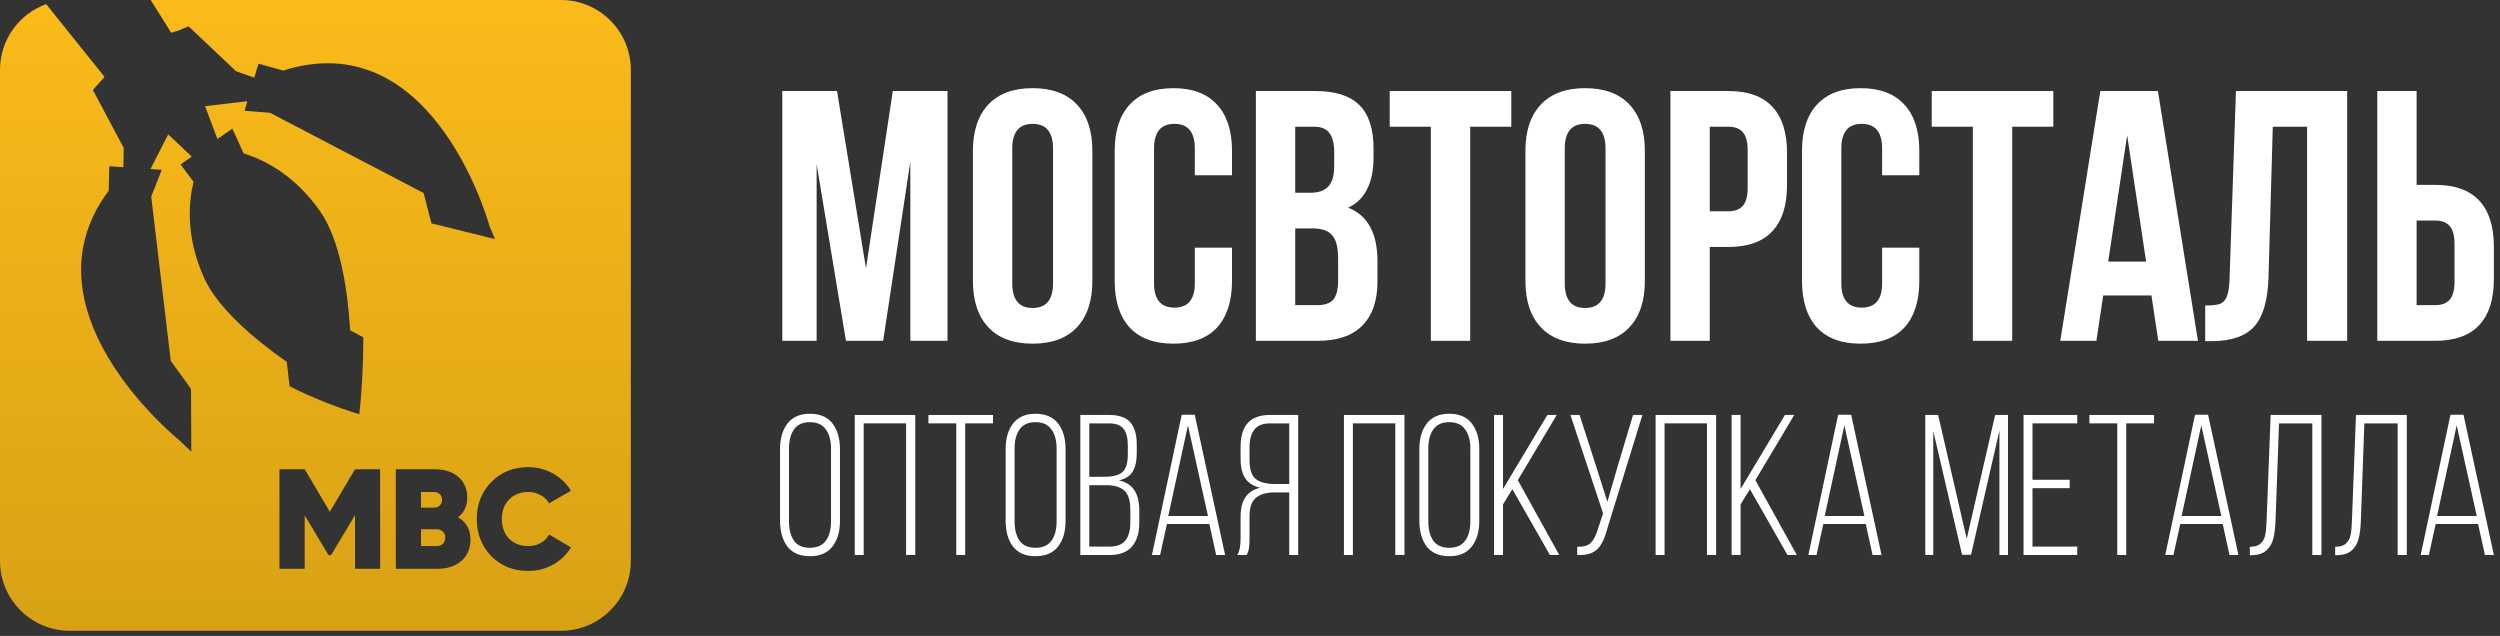
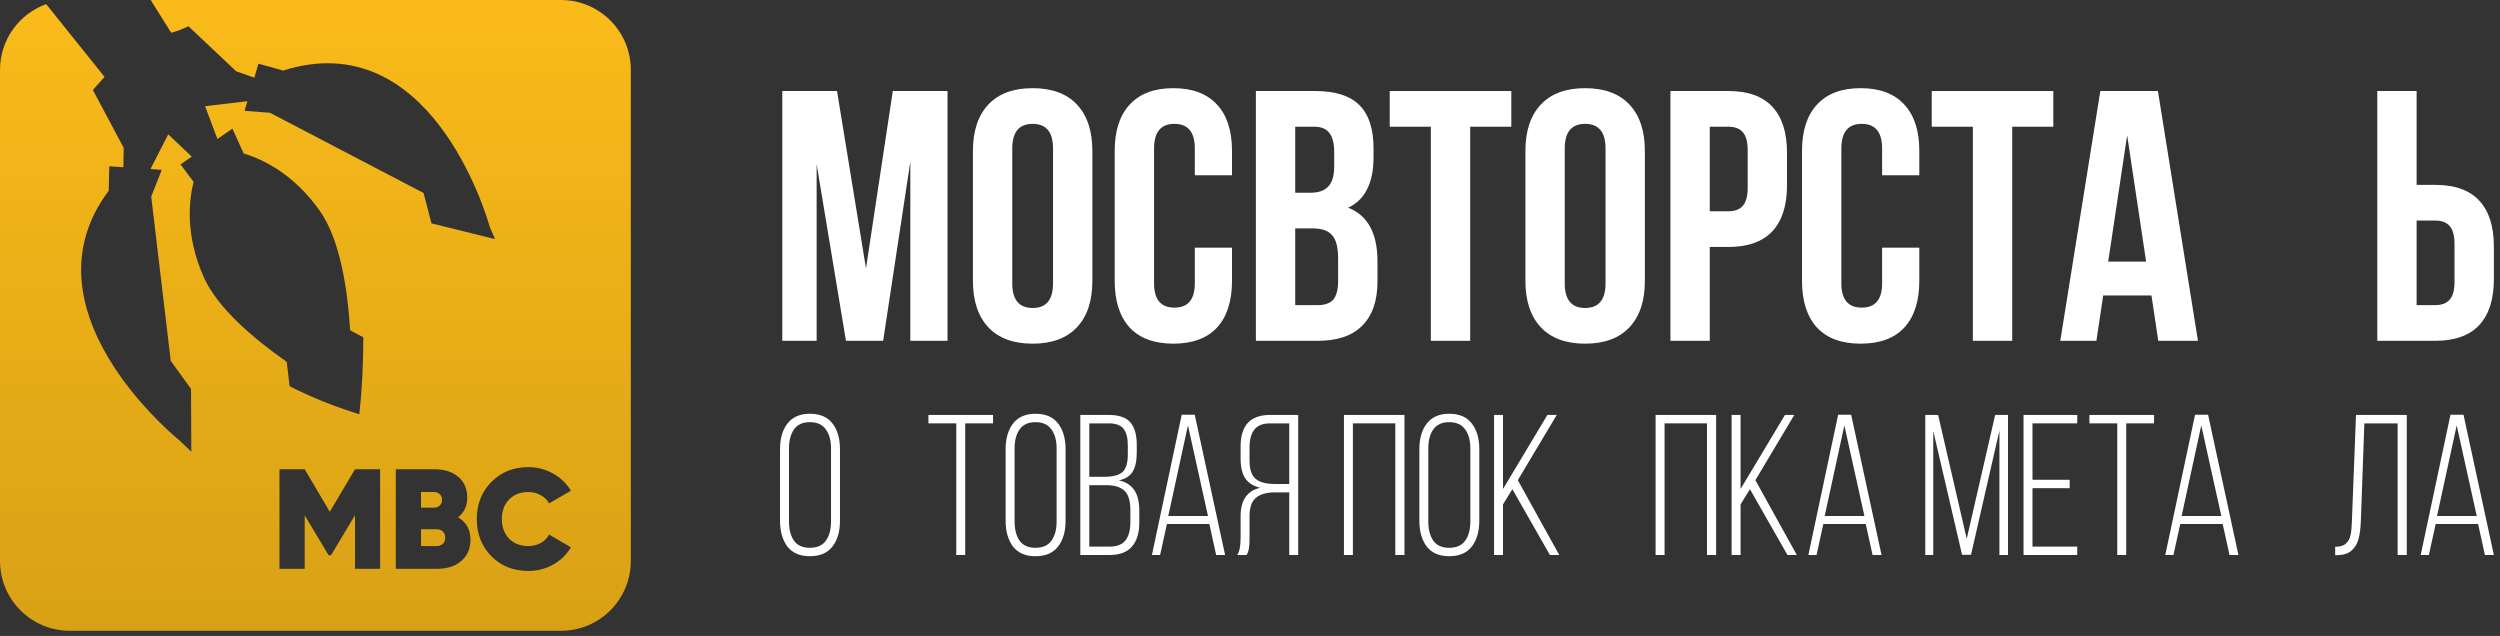
<svg xmlns="http://www.w3.org/2000/svg" width="228" height="58" viewBox="0 0 228 58" fill="none">
  <rect x="0" y="0" width="228" height="58" fill="#333333" stroke="none" />
  <path d="M39.824 48.269C40.055 48.269 40.244 48.338 40.389 48.476C40.535 48.615 40.608 48.8 40.608 49.034C40.608 49.259 40.535 49.445 40.389 49.592C40.244 49.73 40.055 49.799 39.824 49.799H38.397V48.269H39.824Z" fill="url(#paint0_linear_26_57)" />
  <path d="M39.58 44.871C39.794 44.871 39.969 44.936 40.106 45.066C40.244 45.195 40.312 45.368 40.312 45.584C40.312 45.809 40.239 45.986 40.094 46.116C39.957 46.237 39.785 46.298 39.58 46.298H38.397V44.871H39.58Z" fill="url(#paint1_linear_26_57)" />
  <path fill-rule="evenodd" clip-rule="evenodd" d="M51.158 0C54.678 9.38343e-08 57.53 2.853 57.53 6.372V51.158C57.53 54.678 54.678 57.53 51.158 57.53H6.372C2.853 57.53 9.384e-08 54.678 0 51.158V6.372C7.36121e-08 3.611 1.756 1.261 4.211 0.376L9.534 7.013L8.58 8.081L8.589 8.089L8.471 8.209L11.283 13.489L11.255 15.25L9.969 15.163L9.915 17.394C5.622 23.108 7.532 29.031 10.367 33.413C10.436 33.519 10.505 33.625 10.575 33.729C10.588 33.749 10.602 33.769 10.615 33.789C10.687 33.896 10.759 34.001 10.831 34.106C10.849 34.132 10.868 34.158 10.886 34.184C10.952 34.278 11.017 34.371 11.084 34.463C11.107 34.496 11.131 34.53 11.155 34.563C11.185 34.605 11.216 34.646 11.247 34.688C13.503 37.768 15.987 39.856 16.385 40.182L17.448 41.2L17.422 35.466L15.572 32.914L13.792 17.931L14.753 15.488L13.723 15.418L15.342 12.254L17.489 14.286L16.464 14.993L17.655 16.585C17.242 18.215 16.86 21.403 18.583 25.276C19.832 28.087 23.136 30.891 26.15 33.003L26.413 35.227C28.434 36.254 30.559 37.096 32.771 37.78C33.02 35.542 33.13 33.196 33.136 30.766L31.935 30.122C31.701 26.367 31.017 21.876 29.194 19.268C26.76 15.789 23.828 14.475 22.221 13.992L21.194 11.734L19.829 12.674L18.702 9.683L22.562 9.23L22.305 10.106L24.623 10.286L38.631 17.601L39.349 20.371L45.149 21.805L44.663 20.679C44.277 19.321 39.133 2.223 25.825 6.435L23.571 5.806L23.195 7.083L21.542 6.504L17.192 2.398L16.309 2.773L15.611 2.986L13.745 0H51.158ZM48.174 42.602C46.82 42.602 45.697 43.056 44.806 43.963C43.923 44.862 43.482 45.986 43.482 47.335C43.482 48.684 43.923 49.812 44.806 50.72C45.697 51.619 46.82 52.069 48.174 52.069C48.996 52.069 49.751 51.879 50.436 51.498C51.13 51.109 51.674 50.582 52.069 49.916L50.076 48.749C49.905 49.077 49.648 49.337 49.305 49.527C48.971 49.708 48.593 49.799 48.174 49.799C47.454 49.799 46.871 49.574 46.425 49.125C45.988 48.666 45.77 48.07 45.77 47.335C45.77 46.6 45.988 46.008 46.425 45.558C46.871 45.1 47.454 44.871 48.174 44.871C48.593 44.871 48.971 44.966 49.305 45.157C49.648 45.338 49.905 45.589 50.076 45.908L52.069 44.754C51.674 44.097 51.13 43.574 50.436 43.185C49.742 42.796 48.988 42.602 48.174 42.602ZM25.488 42.796V51.874H27.789V46.998L29.962 50.629H30.193L32.378 46.985V51.874H34.666V42.796H32.378L30.077 46.674L27.789 42.796H25.488ZM36.096 42.796V51.874H39.888C40.805 51.874 41.538 51.632 42.086 51.148C42.635 50.664 42.909 50.02 42.909 49.216C42.909 48.308 42.532 47.629 41.778 47.179C42.335 46.739 42.613 46.138 42.613 45.377C42.613 44.581 42.343 43.955 41.803 43.496C41.263 43.03 40.544 42.796 39.644 42.796H36.096Z" fill="url(#paint2_linear_26_57)" />
  <path d="M81.424 8.302H86.414V31.082H83.022V14.745L80.543 31.082H77.151L74.477 14.973V31.082H71.346V8.302H76.336L78.978 24.476L81.424 8.302Z" fill="white" />
  <path d="M88.73 13.769C88.73 11.947 89.198 10.537 90.133 9.538C91.067 8.54 92.416 8.041 94.177 8.041C95.938 8.041 97.286 8.54 98.221 9.538C99.156 10.537 99.624 11.947 99.624 13.769V25.615C99.624 27.437 99.156 28.847 98.221 29.845C97.286 30.843 95.938 31.342 94.177 31.342C92.416 31.342 91.067 30.843 90.133 29.845C89.198 28.847 88.73 27.437 88.73 25.615V13.769ZM92.318 25.843C92.318 27.34 92.938 28.088 94.177 28.088C95.416 28.088 96.036 27.34 96.036 25.843V13.541C96.036 12.044 95.416 11.296 94.177 11.296C92.938 11.296 92.318 12.044 92.318 13.541V25.843Z" fill="white" />
  <path d="M112.359 25.615C112.359 27.459 111.903 28.88 110.989 29.878C110.076 30.854 108.75 31.342 107.01 31.342C105.271 31.342 103.945 30.854 103.031 29.878C102.118 28.88 101.661 27.459 101.661 25.615V13.769C101.661 11.925 102.118 10.515 103.031 9.538C103.945 8.54 105.271 8.041 107.01 8.041C108.75 8.041 110.076 8.54 110.989 9.538C111.903 10.515 112.359 11.925 112.359 13.769V15.982H108.967V13.541C108.967 12.044 108.348 11.296 107.108 11.296C105.869 11.296 105.249 12.044 105.249 13.541V25.843C105.249 27.318 105.869 28.055 107.108 28.055C108.348 28.055 108.967 27.318 108.967 25.843V22.588H112.359V25.615Z" fill="white" />
  <path d="M119.95 8.302C121.798 8.302 123.146 8.736 123.994 9.604C124.842 10.45 125.266 11.762 125.266 13.541V14.355C125.266 15.526 125.071 16.492 124.679 17.251C124.31 18.011 123.733 18.575 122.951 18.943C124.734 19.638 125.625 21.265 125.625 23.825V25.68C125.625 27.437 125.158 28.782 124.223 29.715C123.309 30.626 121.961 31.082 120.178 31.082H114.536V8.302H119.95ZM118.124 17.577H119.526C120.244 17.577 120.776 17.392 121.124 17.023C121.494 16.655 121.679 16.036 121.679 15.168V13.899C121.679 13.075 121.526 12.478 121.222 12.109C120.939 11.741 120.483 11.556 119.852 11.556H118.124V17.577ZM118.124 27.828H120.178C120.809 27.828 121.276 27.665 121.581 27.34C121.885 26.992 122.037 26.407 122.037 25.582V23.597C122.037 22.556 121.853 21.84 121.483 21.449C121.135 21.037 120.548 20.831 119.722 20.831H118.124V27.828Z" fill="white" />
  <path d="M137.831 8.302V11.556H134.081V31.082H130.493V11.556H126.742V8.302H137.831Z" fill="white" />
  <path d="M139.118 13.769C139.118 11.947 139.585 10.537 140.52 9.538C141.455 8.54 142.803 8.041 144.564 8.041C146.326 8.041 147.674 8.54 148.609 9.538C149.544 10.537 150.011 11.947 150.011 13.769V25.615C150.011 27.437 149.544 28.847 148.609 29.845C147.674 30.843 146.326 31.342 144.564 31.342C142.803 31.342 141.455 30.843 140.52 29.845C139.585 28.847 139.118 27.437 139.118 25.615V13.769ZM142.705 25.843C142.705 27.34 143.325 28.088 144.564 28.088C145.804 28.088 146.424 27.34 146.424 25.843V13.541C146.424 12.044 145.804 11.296 144.564 11.296C143.325 11.296 142.705 12.044 142.705 13.541V25.843Z" fill="white" />
  <path d="M157.626 8.302C159.409 8.302 160.746 8.779 161.638 9.734C162.529 10.688 162.975 12.088 162.975 13.932V16.893C162.975 18.737 162.529 20.137 161.638 21.091C160.746 22.046 159.409 22.523 157.626 22.523H155.93V31.082H152.343V8.302H157.626ZM155.93 19.269H157.626C158.213 19.269 158.648 19.106 158.931 18.781C159.235 18.455 159.388 17.902 159.388 17.121V13.704C159.388 12.923 159.235 12.37 158.931 12.044C158.648 11.719 158.213 11.556 157.626 11.556H155.93V19.269Z" fill="white" />
  <path d="M175.041 25.615C175.041 27.459 174.585 28.88 173.671 29.878C172.758 30.854 171.432 31.342 169.692 31.342C167.953 31.342 166.627 30.854 165.713 29.878C164.8 28.88 164.343 27.459 164.343 25.615V13.769C164.343 11.925 164.8 10.515 165.713 9.538C166.627 8.54 167.953 8.041 169.692 8.041C171.432 8.041 172.758 8.54 173.671 9.538C174.585 10.515 175.041 11.925 175.041 13.769V15.982H171.649V13.541C171.649 12.044 171.03 11.296 169.79 11.296C168.551 11.296 167.931 12.044 167.931 13.541V25.843C167.931 27.318 168.551 28.055 169.79 28.055C171.03 28.055 171.649 27.318 171.649 25.843V22.588H175.041V25.615Z" fill="white" />
  <path d="M187.263 8.302V11.556H183.513V31.082H179.925V11.556H176.174V8.302H187.263Z" fill="white" />
  <path d="M196.834 31.082L196.214 26.949H191.811L191.192 31.082H187.898L191.55 8.302H196.802L200.454 31.082H196.834ZM195.725 23.857L193.997 12.337L192.268 23.857H195.725Z" fill="white" />
-   <path d="M201.114 27.86C201.701 27.86 202.136 27.817 202.419 27.73C202.723 27.622 202.941 27.405 203.071 27.079C203.223 26.732 203.31 26.211 203.332 25.517L203.919 8.302H214.062V31.082H210.409V11.556H207.278L206.887 25.322C206.822 27.405 206.387 28.891 205.582 29.78C204.778 30.67 203.473 31.114 201.669 31.114H201.114V27.86Z" fill="white" />
  <path d="M216.808 8.302H220.396V16.861H222.092C223.875 16.861 225.212 17.338 226.104 18.293C226.995 19.247 227.441 20.646 227.441 22.491V25.452C227.441 27.296 226.995 28.695 226.104 29.65C225.212 30.605 223.875 31.082 222.092 31.082H216.808V8.302ZM222.092 27.828C222.679 27.828 223.114 27.665 223.397 27.34C223.701 27.014 223.853 26.461 223.853 25.68V22.263C223.853 21.482 223.701 20.929 223.397 20.603C223.114 20.278 222.679 20.115 222.092 20.115H220.396V27.828H222.092Z" fill="white" />
  <path d="M71.14 40.964C71.14 39.991 71.365 39.213 71.814 38.629C72.276 38.033 72.956 37.735 73.855 37.735C74.778 37.735 75.465 38.027 75.914 38.611C76.376 39.194 76.606 39.979 76.606 40.964V47.496C76.606 48.481 76.376 49.266 75.914 49.85C75.465 50.434 74.778 50.726 73.855 50.726C72.956 50.726 72.276 50.434 71.814 49.85C71.365 49.254 71.14 48.469 71.14 47.496V40.964ZM71.956 47.551C71.956 48.293 72.11 48.883 72.418 49.321C72.725 49.746 73.204 49.959 73.855 49.959C74.518 49.959 75.003 49.746 75.311 49.321C75.63 48.883 75.79 48.293 75.79 47.551V40.91C75.79 40.168 75.63 39.584 75.311 39.158C75.003 38.72 74.518 38.501 73.855 38.501C73.204 38.501 72.725 38.72 72.418 39.158C72.11 39.584 71.956 40.168 71.956 40.91V47.551Z" fill="white" />
-   <path d="M78.769 50.616H77.953V37.844H83.472V50.616H82.638V38.611H78.769V50.616Z" fill="white" />
  <path d="M87.211 38.611H84.673V37.844H90.565V38.611H88.027V50.616H87.211V38.611Z" fill="white" />
  <path d="M91.713 40.964C91.713 39.991 91.938 39.213 92.388 38.629C92.849 38.033 93.53 37.735 94.429 37.735C95.352 37.735 96.038 38.027 96.488 38.611C96.949 39.194 97.18 39.979 97.18 40.964V47.496C97.18 48.481 96.949 49.266 96.488 49.85C96.038 50.434 95.352 50.726 94.429 50.726C93.53 50.726 92.849 50.434 92.388 49.85C91.938 49.254 91.713 48.469 91.713 47.496V40.964ZM92.53 47.551C92.53 48.293 92.684 48.883 92.991 49.321C93.299 49.746 93.778 49.959 94.429 49.959C95.091 49.959 95.577 49.746 95.884 49.321C96.204 48.883 96.363 48.293 96.363 47.551V40.91C96.363 40.168 96.204 39.584 95.884 39.158C95.577 38.72 95.091 38.501 94.429 38.501C93.778 38.501 93.299 38.72 92.991 39.158C92.684 39.584 92.53 40.168 92.53 40.91V47.551Z" fill="white" />
  <path d="M101.135 37.844C102.046 37.844 102.697 38.069 103.088 38.519C103.478 38.969 103.673 39.651 103.673 40.563V41.293C103.673 42.023 103.549 42.594 103.301 43.008C103.064 43.409 102.644 43.677 102.04 43.811C103.283 44.066 103.904 44.978 103.904 46.547V47.66C103.904 48.609 103.679 49.339 103.23 49.85C102.792 50.361 102.111 50.616 101.188 50.616H98.526V37.844H101.135ZM100.727 43.482C101.484 43.482 102.029 43.342 102.36 43.062C102.691 42.771 102.857 42.235 102.857 41.457V40.636C102.857 39.943 102.727 39.432 102.466 39.103C102.206 38.775 101.756 38.611 101.117 38.611H99.343V43.482H100.727ZM101.188 49.85C101.851 49.85 102.33 49.667 102.626 49.303C102.934 48.925 103.088 48.372 103.088 47.642V46.493C103.088 45.678 102.91 45.1 102.555 44.759C102.2 44.419 101.644 44.248 100.887 44.248H99.343V49.85H101.188Z" fill="white" />
  <path d="M105.802 50.616H105.056L107.772 37.826H108.961L111.73 50.616H110.913L110.292 47.788H106.423L105.802 50.616ZM110.168 47.058L108.34 38.793L106.547 47.058H110.168Z" fill="white" />
  <path d="M116.283 44.905C115.514 44.905 114.934 45.069 114.544 45.398C114.153 45.714 113.958 46.274 113.958 47.077V49.084C113.958 49.448 113.94 49.752 113.905 49.996C113.869 50.227 113.798 50.434 113.692 50.616H112.84C113.041 50.3 113.142 49.789 113.142 49.084V47.095C113.142 45.623 113.739 44.753 114.934 44.486C114.319 44.34 113.863 44.054 113.568 43.628C113.284 43.19 113.142 42.594 113.142 41.84V40.727C113.142 38.805 114.029 37.844 115.804 37.844H118.395V50.616H117.579V44.905H116.283ZM115.822 38.611C115.171 38.611 114.698 38.799 114.402 39.176C114.106 39.541 113.958 40.082 113.958 40.8V42.004C113.958 42.819 114.147 43.379 114.526 43.683C114.905 43.987 115.484 44.139 116.265 44.139H117.579V38.611H115.822Z" fill="white" />
  <path d="M123.383 50.616H122.566V37.844H128.086V50.616H127.252V38.611H123.383V50.616Z" fill="white" />
  <path d="M129.446 40.964C129.446 39.991 129.671 39.213 130.12 38.629C130.582 38.033 131.262 37.735 132.161 37.735C133.084 37.735 133.771 38.027 134.22 38.611C134.682 39.194 134.912 39.979 134.912 40.964V47.496C134.912 48.481 134.682 49.266 134.22 49.85C133.771 50.434 133.084 50.726 132.161 50.726C131.262 50.726 130.582 50.434 130.12 49.85C129.671 49.254 129.446 48.469 129.446 47.496V40.964ZM130.262 47.551C130.262 48.293 130.416 48.883 130.724 49.321C131.032 49.746 131.511 49.959 132.161 49.959C132.824 49.959 133.309 49.746 133.617 49.321C133.936 48.883 134.096 48.293 134.096 47.551V40.91C134.096 40.168 133.936 39.584 133.617 39.158C133.309 38.72 132.824 38.501 132.161 38.501C131.511 38.501 131.032 38.72 130.724 39.158C130.416 39.584 130.262 40.168 130.262 40.91V47.551Z" fill="white" />
  <path d="M137.075 46V50.616H136.259V37.844H137.075V44.595L141.122 37.844H141.974L138.424 43.792L142.205 50.616H141.353L137.927 44.613L137.075 46Z" fill="white" />
-   <path d="M146.576 48.244C146.422 48.816 146.245 49.272 146.043 49.613C145.854 49.953 145.582 50.215 145.227 50.397C144.884 50.568 144.422 50.64 143.843 50.616V49.868C144.387 49.88 144.789 49.771 145.05 49.54C145.31 49.296 145.523 48.907 145.689 48.372L146.203 46.821L143.222 37.844H144.056L145.511 42.351L146.594 45.763L147.588 42.333L148.936 37.844H149.788L146.576 48.244Z" fill="white" />
  <path d="M151.808 50.616H150.991V37.844H156.511V50.616H155.677V38.611H151.808V50.616Z" fill="white" />
  <path d="M158.741 46V50.616H157.924V37.844H158.741V44.595L162.787 37.844H163.639L160.09 43.792L163.87 50.616H163.018L159.593 44.613L158.741 46Z" fill="white" />
  <path d="M165.668 50.616H164.923L167.638 37.826H168.827L171.596 50.616H170.779L170.158 47.788H166.289L165.668 50.616ZM170.034 47.058L168.206 38.793L166.413 47.058H170.034Z" fill="white" />
  <path d="M178.941 50.598L176.314 39.304V50.616H175.586V37.844H176.757L179.366 49.138L181.958 37.844H183.129V50.616H182.348V39.267L179.757 50.598H178.941Z" fill="white" />
  <path d="M188.753 44.522H185.363V49.85H189.445V50.616H184.547V37.844H189.445V38.611H185.363V43.756H188.753V44.522Z" fill="white" />
  <path d="M193.094 38.611H190.556V37.844H196.449V38.611H193.911V50.616H193.094V38.611Z" fill="white" />
  <path d="M198.218 50.616H197.473L200.188 37.826H201.377L204.146 50.616H203.33L202.709 47.788H198.839L198.218 50.616ZM202.584 47.058L200.756 38.793L198.964 47.058H202.584Z" fill="white" />
-   <path d="M207.528 47.496C207.504 48.165 207.433 48.719 207.315 49.157C207.197 49.594 206.984 49.947 206.676 50.215C206.368 50.482 205.925 50.622 205.345 50.634H205.185V49.868C205.623 49.868 205.948 49.771 206.161 49.576C206.386 49.369 206.528 49.108 206.587 48.792C206.658 48.463 206.7 48.037 206.712 47.514L207.084 37.844H211.717V50.616H210.882V38.611H207.848L207.528 47.496Z" fill="white" />
  <path d="M215.31 47.496C215.287 48.165 215.216 48.719 215.097 49.157C214.979 49.594 214.766 49.947 214.458 50.215C214.151 50.482 213.707 50.622 213.127 50.634H212.968V49.868C213.405 49.868 213.731 49.771 213.944 49.576C214.168 49.369 214.31 49.108 214.37 48.792C214.441 48.463 214.482 48.037 214.494 47.514L214.867 37.844H219.499V50.616H218.665V38.611H215.63L215.31 47.496Z" fill="white" />
  <path d="M221.513 50.616H220.768L223.483 37.826H224.672L227.441 50.616H226.624L226.003 47.788H222.134L221.513 50.616ZM225.879 47.058L224.051 38.793L222.258 47.058H225.879Z" fill="white" />
  <defs>
    <linearGradient id="paint0_linear_26_57" x1="28.765" y1="0" x2="28.765" y2="57.53" gradientUnits="userSpaceOnUse">
      <stop stop-color="#FABB1A" />
      <stop offset="1" stop-color="#D8A115" />
    </linearGradient>
    <linearGradient id="paint1_linear_26_57" x1="28.765" y1="0" x2="28.765" y2="57.53" gradientUnits="userSpaceOnUse">
      <stop stop-color="#FABB1A" />
      <stop offset="1" stop-color="#D8A115" />
    </linearGradient>
    <linearGradient id="paint2_linear_26_57" x1="28.765" y1="0" x2="28.765" y2="57.53" gradientUnits="userSpaceOnUse">
      <stop stop-color="#FABB1A" />
      <stop offset="1" stop-color="#D8A115" />
    </linearGradient>
  </defs>
</svg>